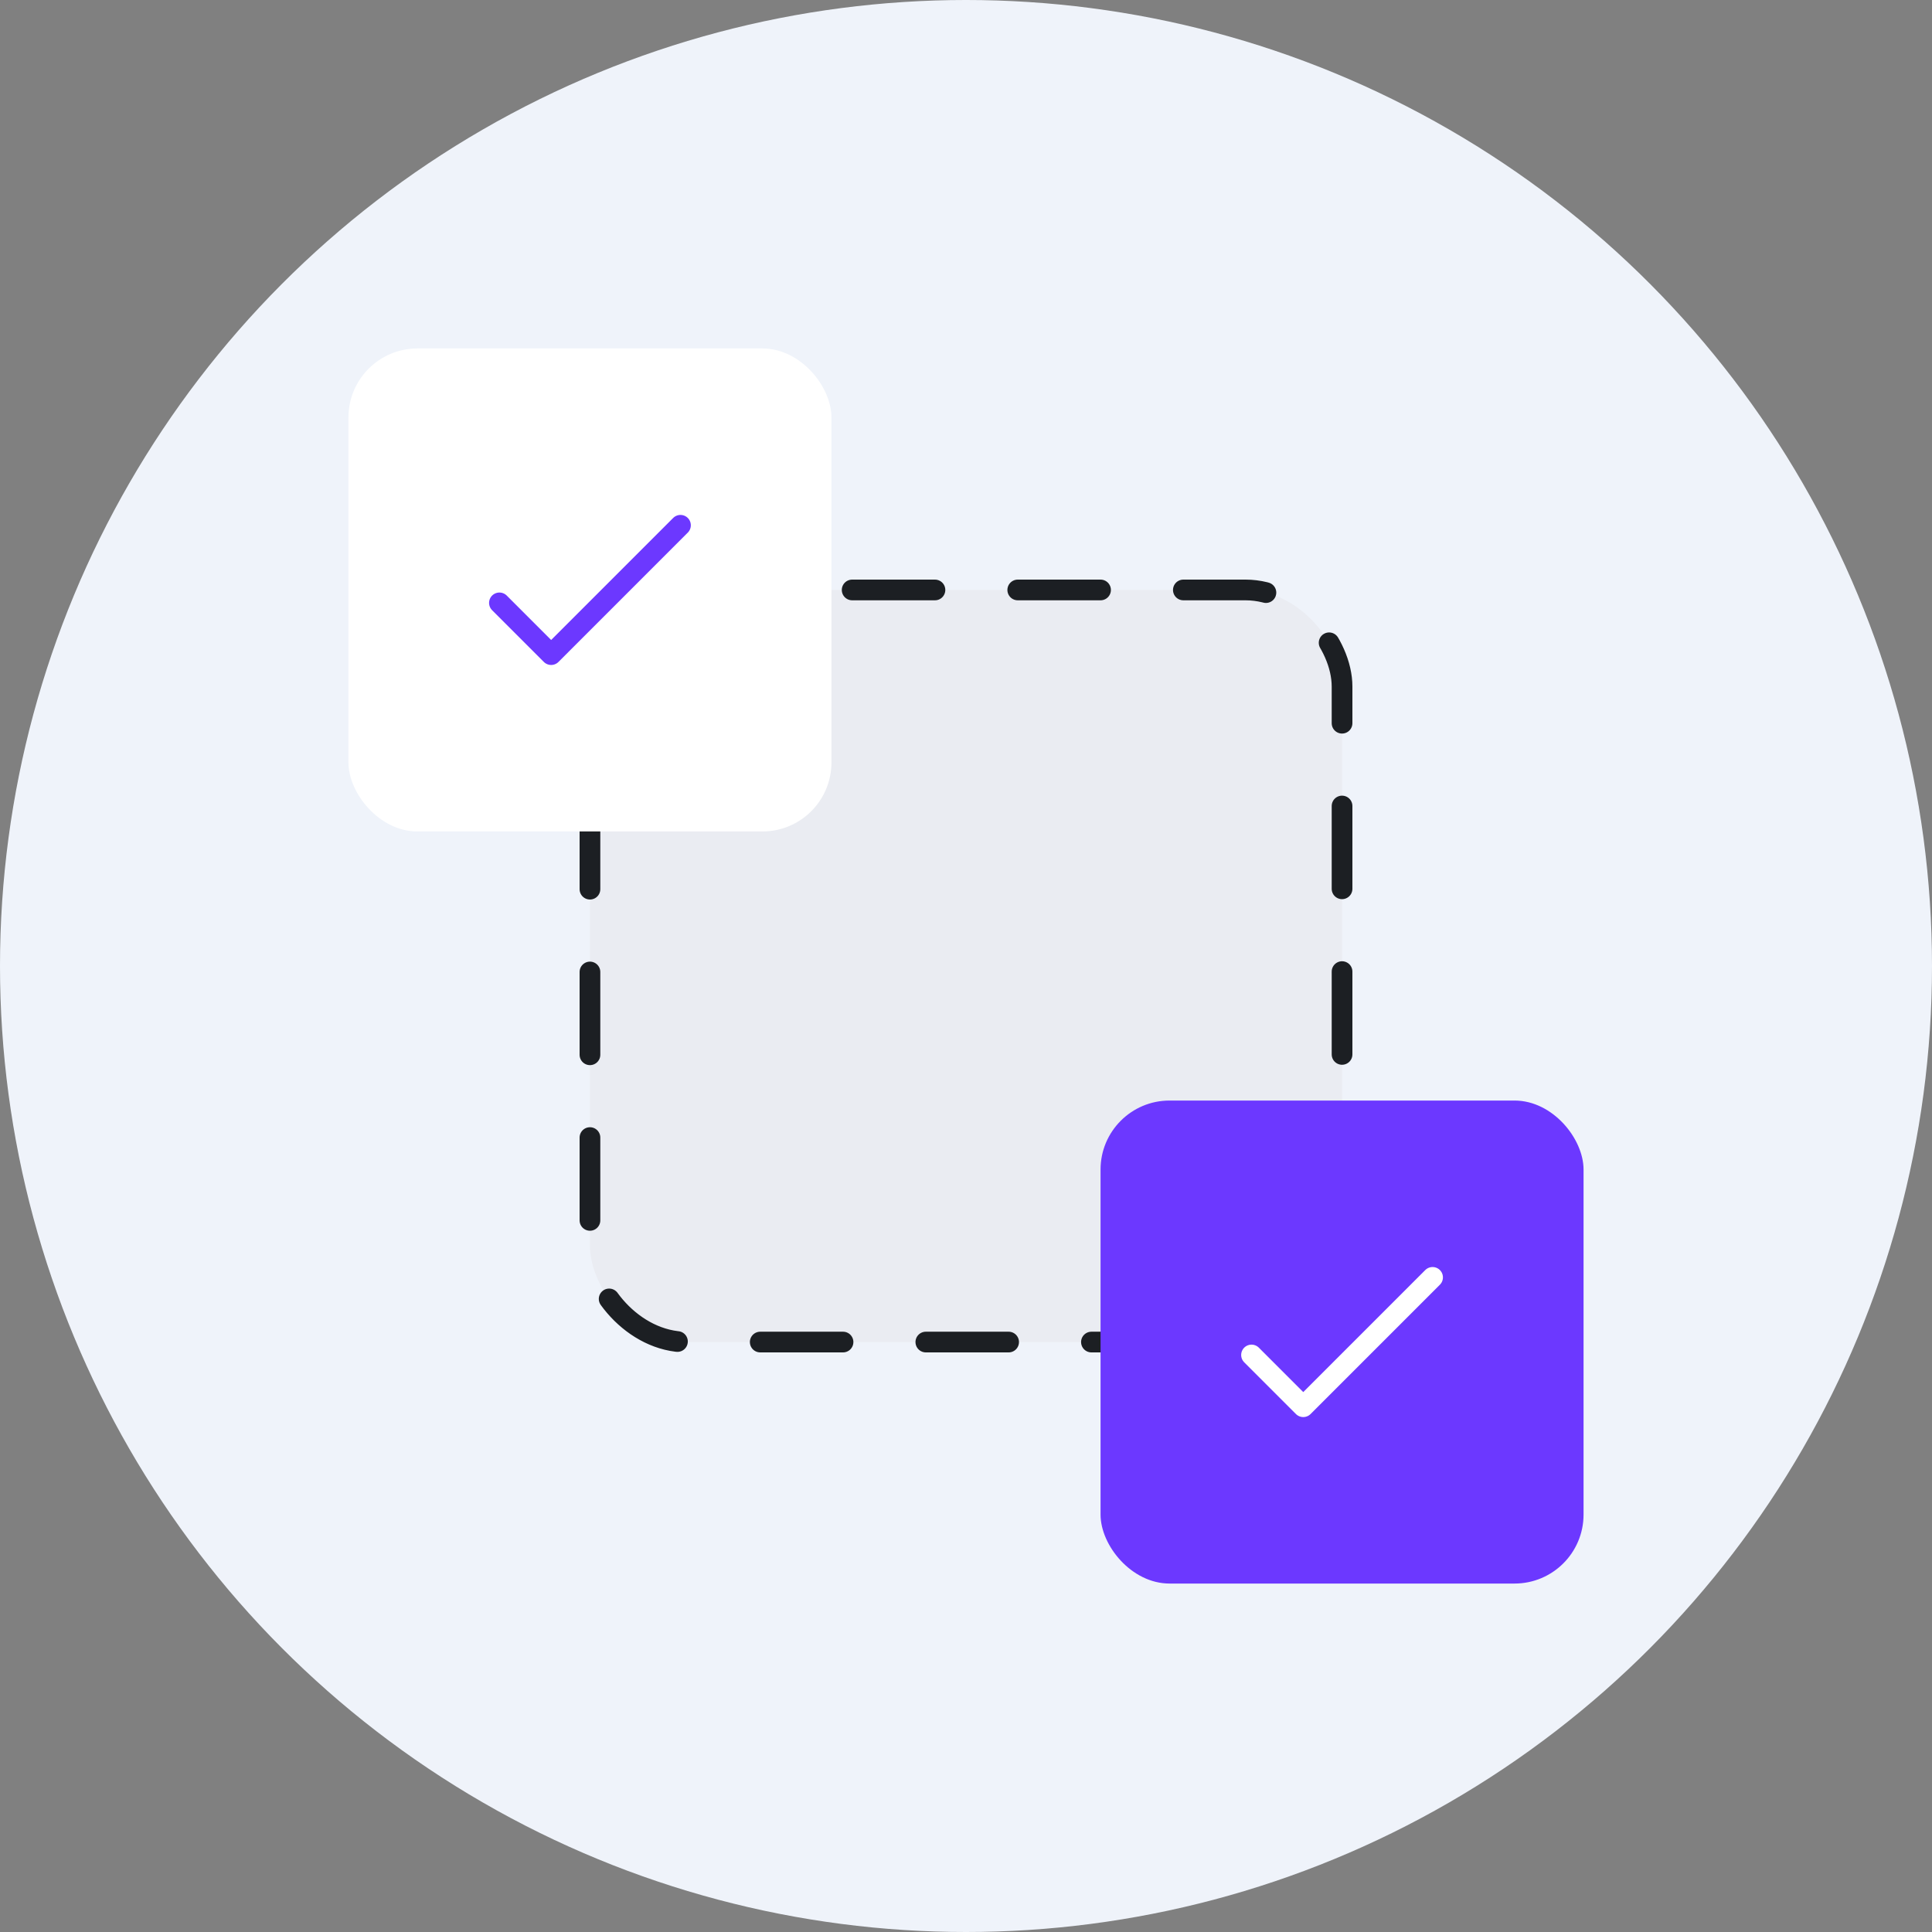
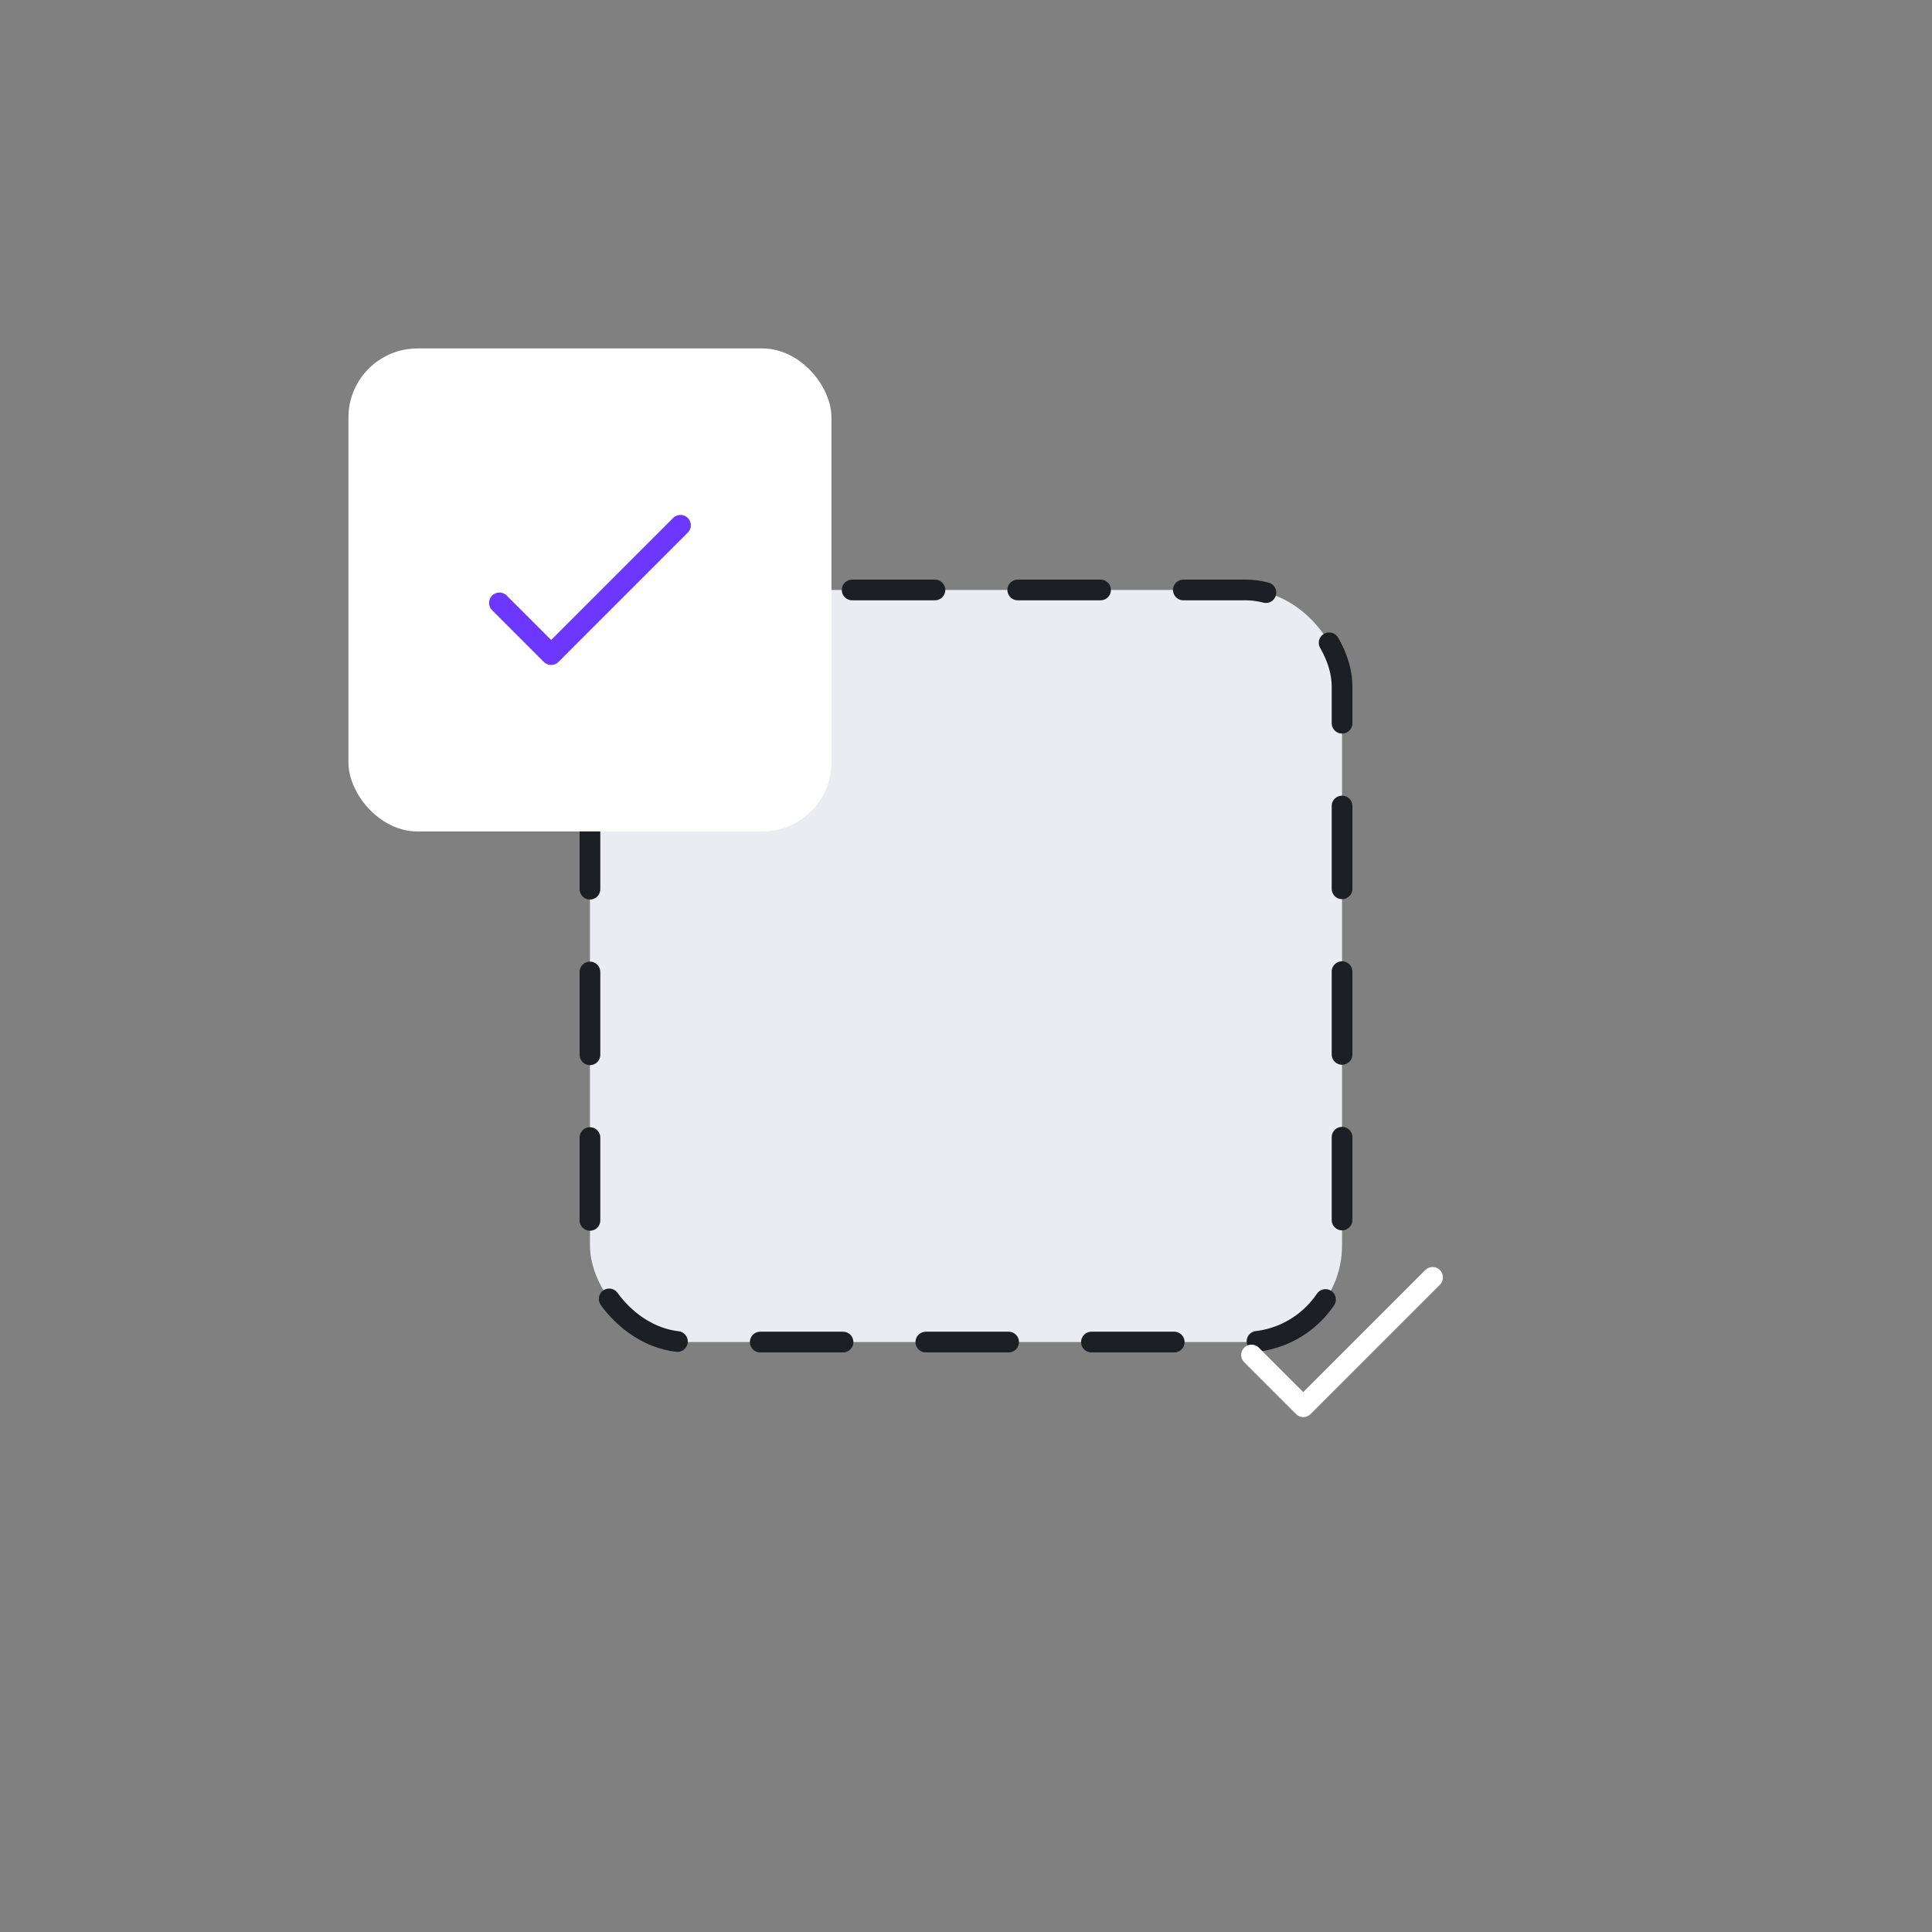
<svg xmlns="http://www.w3.org/2000/svg" fill="none" height="140" viewBox="0 0 140 140" width="140">
  <rect x="0" y="0" width="140" height="140" fill="#808080" stroke="none" />
-   <circle cx="70" cy="70" fill="#EFF3FA" r="70" />
  <rect fill="#EAECF2" height="54.5" rx="7" stroke="#1C1F23" stroke-dasharray="6 6" stroke-linecap="round" stroke-width="1.5" width="54.5" x="42.75" y="42.75" />
  <rect fill="white" height="35" rx="5" width="35" x="25.25" y="25.25" />
-   <rect fill="#6C38FF" height="35" rx="5" width="35" x="79.75" y="79.75" />
  <g clip-path="url(#clip0_46_20806)">
    <path d="M90.69 98.187L94.439 101.936L103.81 92.564" stroke="white" stroke-linecap="round" stroke-linejoin="round" stroke-width="1.5" />
  </g>
  <g clip-path="url(#clip1_46_20806)">
    <path d="M36.19 43.687L39.939 47.436L49.31 38.064" stroke="#6C38FF" stroke-linecap="round" stroke-linejoin="round" stroke-width="1.5" />
  </g>
  <defs>
    <clipPath id="clip0_46_20806">
      <rect fill="white" height="16" transform="translate(89.25 89.25)" width="16" />
    </clipPath>
    <clipPath id="clip1_46_20806">
      <rect fill="white" height="16" transform="translate(34.75 34.75)" width="16" />
    </clipPath>
  </defs>
</svg>